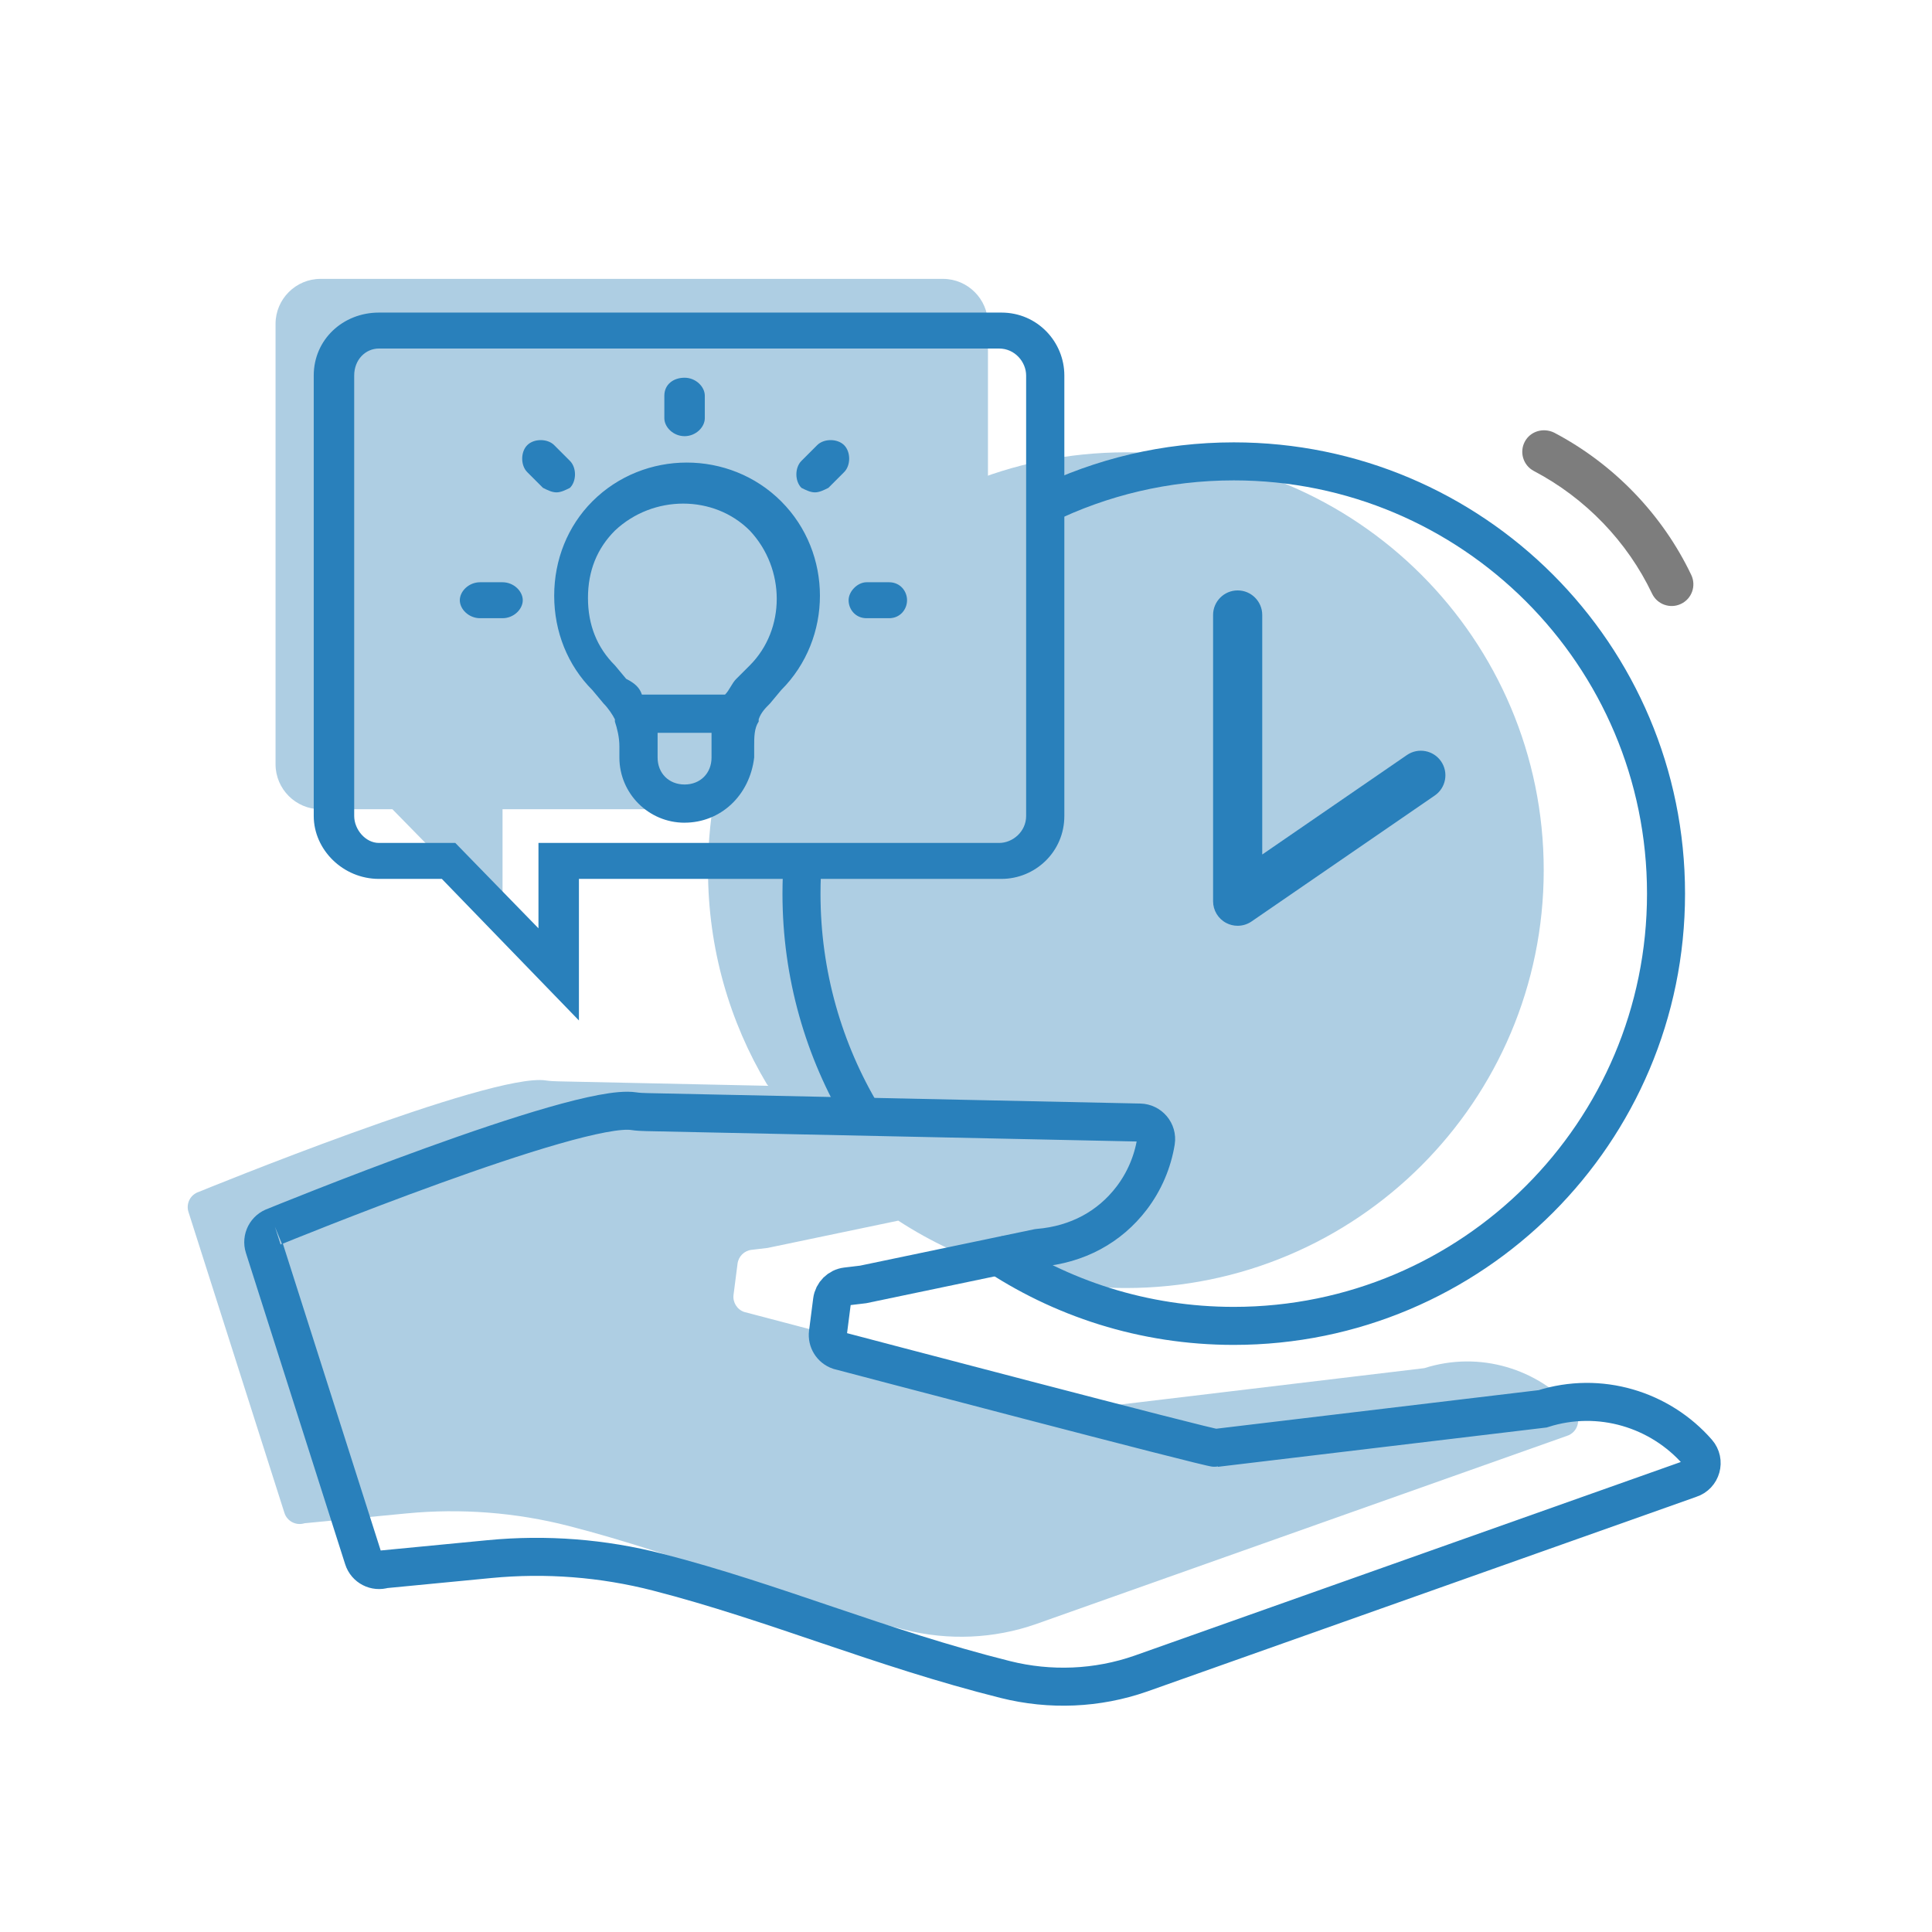
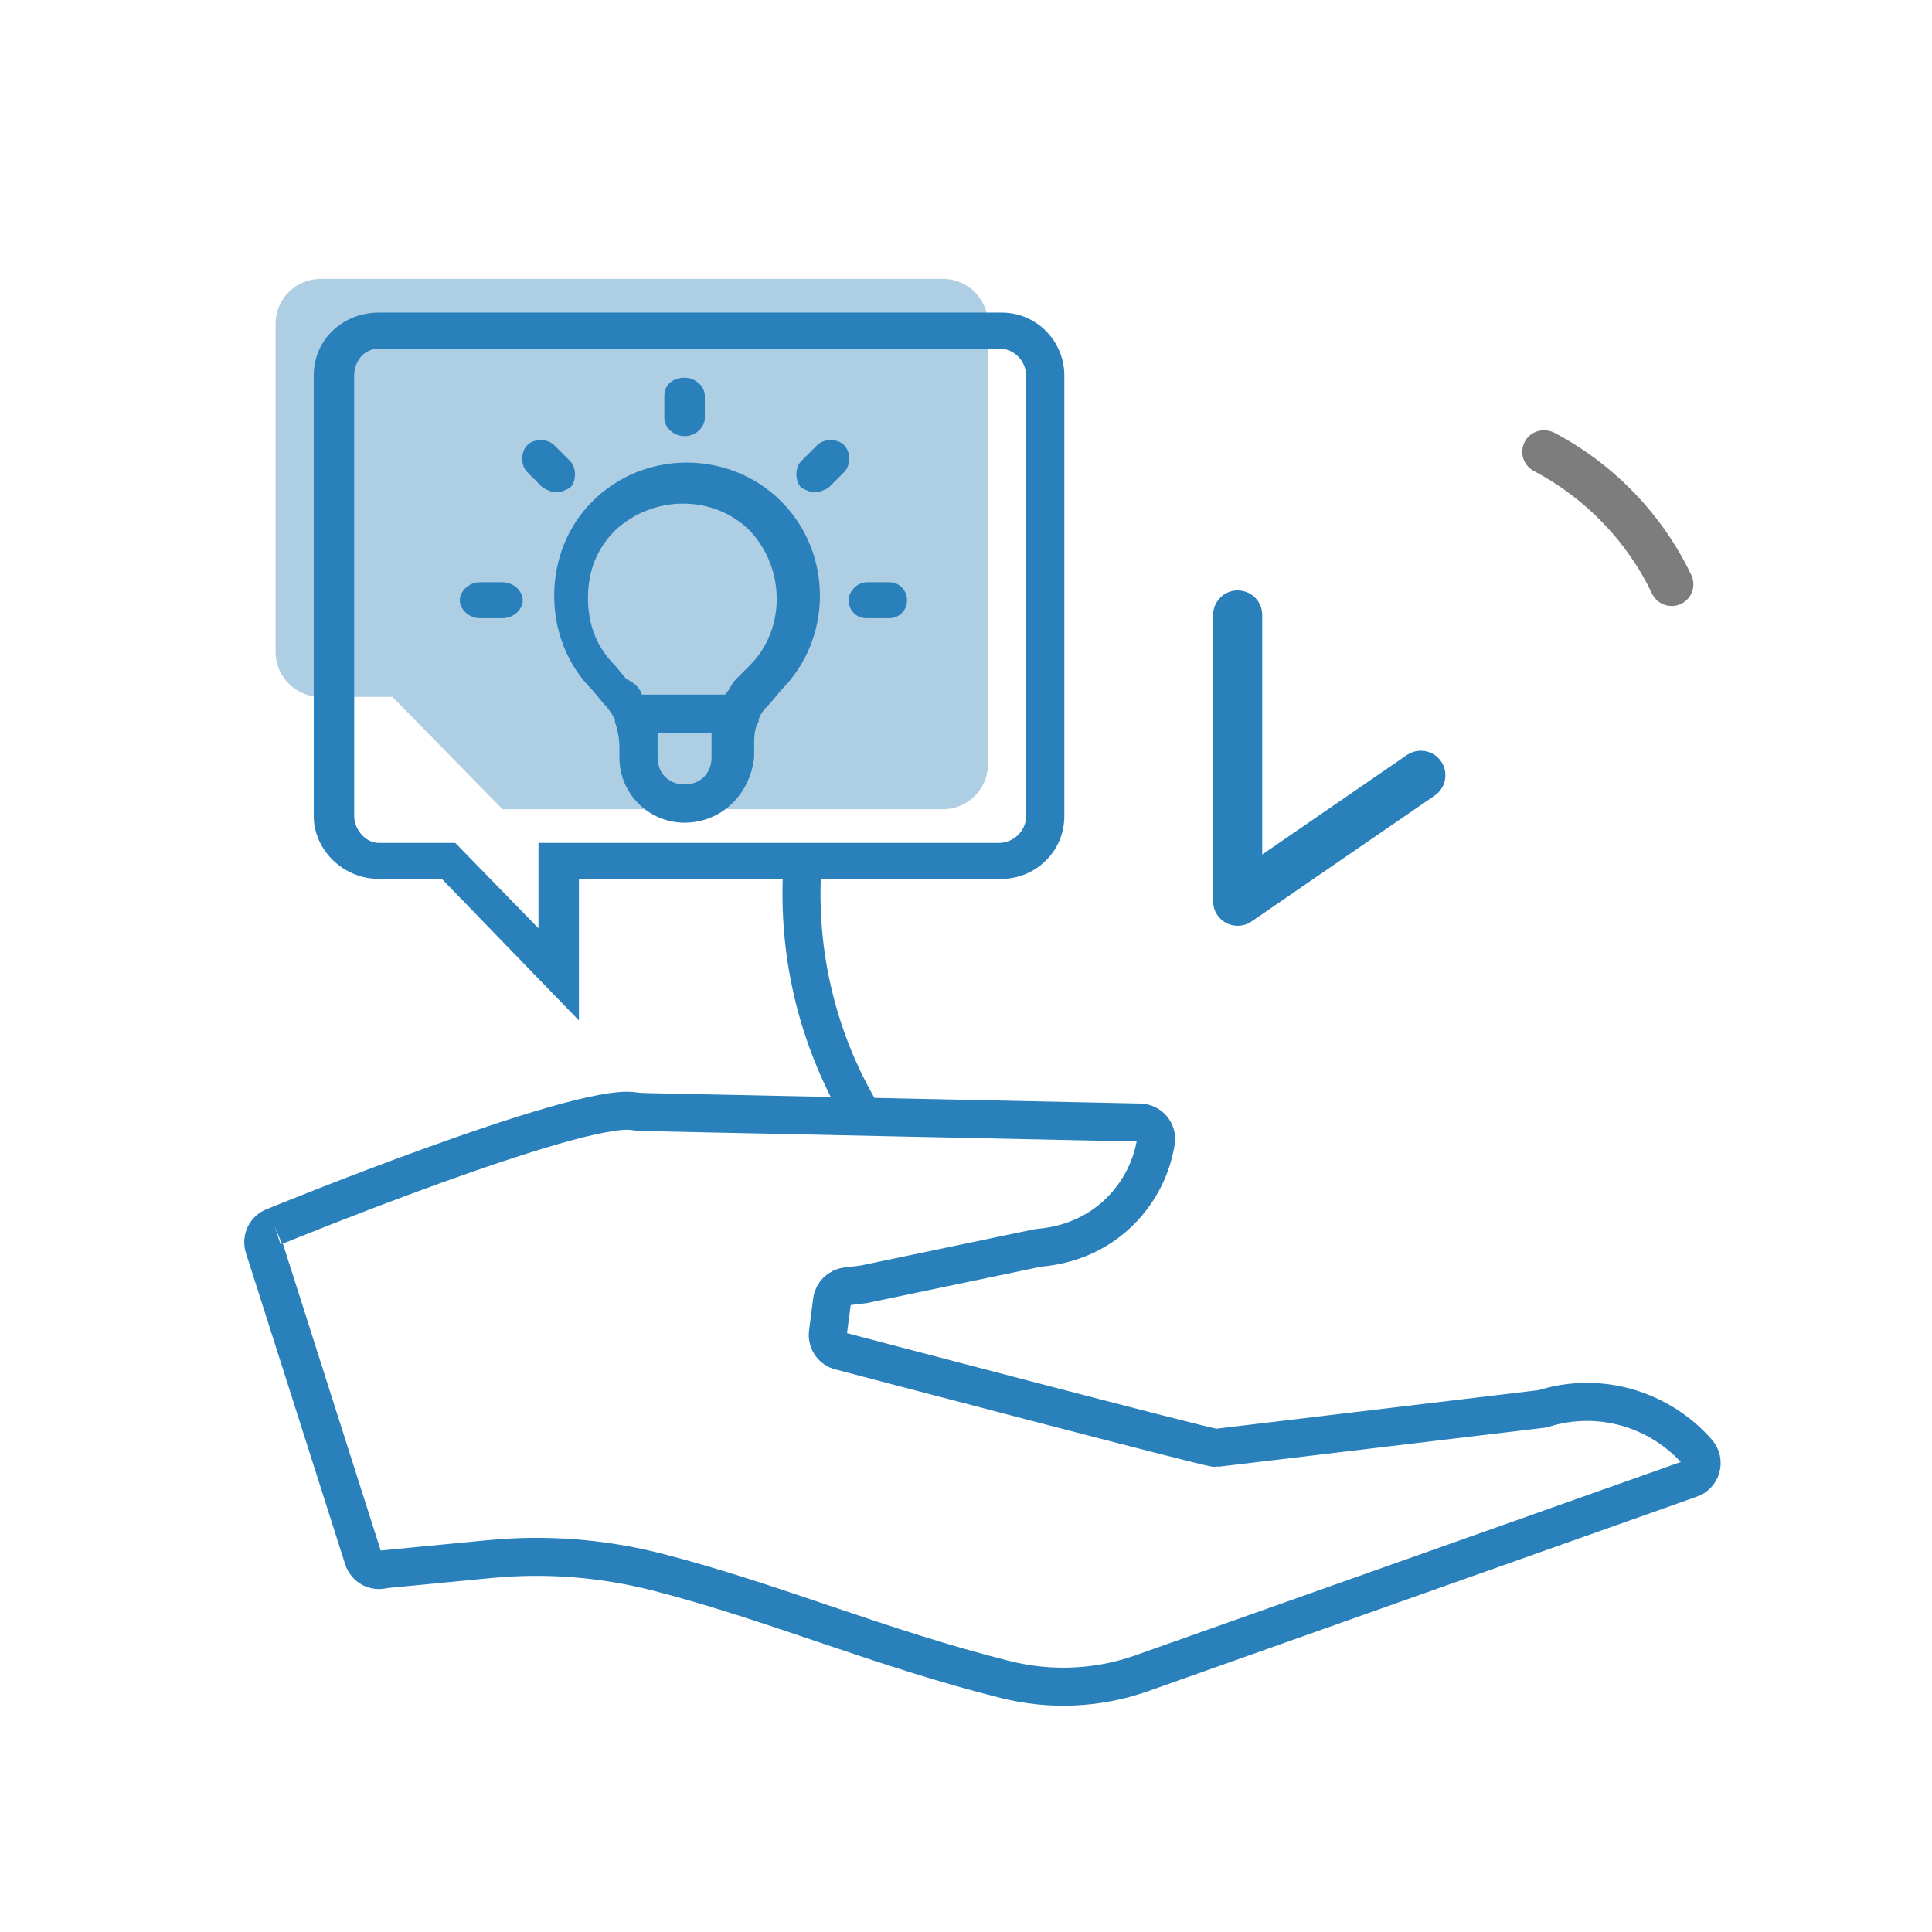
<svg xmlns="http://www.w3.org/2000/svg" id="Ebene_1" viewBox="0 0 720 720">
  <defs>
    <style>.cls-1{fill:#7d7d7d;}.cls-2{fill:#aecee3;}.cls-3{fill:#2980bb;}.cls-4{fill:none;stroke:#2980bb;stroke-miterlimit:10;stroke-width:14.17px;}</style>
  </defs>
-   <path class="cls-2" d="M586.64,525.49c-13.42-15.37-35.19-22.2-55.83-15.62l-117.74,14.09c-1.22,.39-135.73-35.03-135.73-35.03-2.67-.92-4.33-3.59-3.97-6.4l1.49-11.59c.35-2.71,2.49-4.84,5.21-5.16l5.99-.71,48.7-10.17c24.4,15.88,53.54,25.11,84.82,25.11,86,0,155.72-69.72,155.72-155.72s-69.72-155.72-155.72-155.72-155.72,69.72-155.72,155.72c0,29.19,8.03,56.51,22.01,79.86l.47,.5-78.17-1.66c-1.6-.03-3.2-.1-4.78-.34-20.37-3.07-129.28,41.52-129.28,41.52-3.14,1-4.87,4.35-3.87,7.49,6.58,20.64,29.18,91.52,35.76,112.15,1,3.14,4.35,4.86,7.49,3.86l37.97-3.66c20.33-1.96,40.85-.38,60.63,4.71,42.11,10.84,80.12,27.39,125.2,38.67,16.13,4.04,33.09,3.35,48.79-2.14l197.89-70.15c4.09-1.3,5.51-6.38,2.69-9.61Z" />
  <path class="cls-4" d="M102.4,457.05s112.66-46.13,133.74-42.95c1.63,.25,3.29,.31,4.94,.35l183.72,3.89c3.73,.08,6.57,3.43,5.98,7.11-1.23,7.57-4.31,14.83-9.05,21.05-8.22,10.78-20.19,17.31-34.74,18.54l-.23,.03-65.1,13.6-6.19,.74c-2.81,.33-5.03,2.54-5.39,5.34l-1.54,11.99c-.37,2.9,1.35,5.67,4.11,6.62,0,0,139.15,36.65,140.41,36.24l121.81-14.57c21.36-6.81,43.87,.26,57.76,16.16,2.92,3.35,1.45,8.6-2.78,9.94l-204.72,72.57c-16.24,5.67-33.78,6.39-50.47,2.21-46.63-11.67-85.95-28.78-129.52-40-20.46-5.27-41.69-6.9-62.72-4.88l-39.28,3.79c-3.25,1.04-6.72-.75-7.75-4-6.8-21.34-30.18-94.67-36.99-116.02-1.04-3.25,.76-6.71,4.01-7.75h0" />
  <path class="cls-1" d="M620.26,225.37c-1.94-.69-3.62-2.13-4.58-4.13-9.23-19.42-24.88-35.65-44.05-45.71-3.95-2.08-5.47-6.96-3.39-10.92,2.08-3.94,6.92-5.32,10.92-3.39,22.23,11.67,40.39,30.52,51.13,53.06,1.91,4.04,.21,8.86-3.83,10.77-2.02,.97-4.24,1.02-6.19,.32Z" />
  <path class="cls-3" d="M534.69,296.47c4.17-2.86,5.22-8.57,2.36-12.73-2.87-4.17-8.57-5.22-12.73-2.36l-53.92,37.07v-89.26c0-5.06-4.1-9.16-9.16-9.16s-9.16,4.1-9.16,9.16v106.67c0,3.4,1.88,6.52,4.89,8.1,1.34,.71,2.8,1.05,4.26,1.05,1.82,0,3.63-.54,5.19-1.61l68.27-46.93Z" />
-   <path class="cls-4" d="M389.04,188.27c21.36-10.46,45.37-16.33,70.75-16.33,88.97,0,161.09,72.12,161.09,161.09s-72.12,161.09-161.09,161.09c-33.48,0-64.58-10.22-90.35-27.7" />
  <path class="cls-4" d="M321.46,415.65c-14.46-24.16-22.77-52.41-22.77-82.61,0-4.61,.19-9.18,.57-13.69" />
-   <path class="cls-2" d="M351.43,301.58H187.28v41.88l-41.04-41.88h-26.8c-9.21,0-16.75-7.54-16.75-16.75V120.68c0-9.21,7.54-16.75,16.75-16.75h231.99c9.21,0,16.75,7.54,16.75,16.75v164.15c0,9.21-7.54,16.75-16.75,16.75Z" />
+   <path class="cls-2" d="M351.43,301.58H187.28l-41.04-41.88h-26.8c-9.21,0-16.75-7.54-16.75-16.75V120.68c0-9.21,7.54-16.75,16.75-16.75h231.99c9.21,0,16.75,7.54,16.75,16.75v164.15c0,9.21-7.54,16.75-16.75,16.75Z" />
  <path class="cls-3" d="M215.75,380.3l-51.09-52.76h-23.45c-13.4,0-24.29-10.89-24.29-23.45V139.94c0-13.4,10.89-23.45,24.29-23.45h231.99c13.4,0,23.45,10.89,23.45,23.45v164.15c0,13.4-10.89,23.45-23.45,23.45H215.75v52.76Zm-74.54-250.41c-5.03,0-9.21,4.19-9.21,10.05v164.15c0,5.02,4.19,10.05,9.21,10.05h28.47l30.99,31.82v-31.82h171.69c5.02,0,10.05-4.19,10.05-10.05V139.94c0-5.03-4.19-10.05-10.05-10.05,0,0-231.15,0-231.15,0Z" />
  <path class="cls-3" d="M255.12,306.6c-13.4,0-24.29-10.89-24.29-24.29v-4.19c0-3.35-.84-6.7-1.68-9.21v-.84c-.84-1.68-2.51-4.19-4.19-5.86l-4.19-5.02c-9.21-9.21-14.24-21.77-14.24-35.18s5.03-25.96,14.24-35.18c19.26-19.26,51.09-19.26,70.35,0,19.26,19.26,19.26,51.09,0,70.35l-4.19,5.02c-1.68,1.68-3.35,3.35-4.19,5.86v.84c-1.68,2.51-1.68,5.86-1.68,9.21v4.19c-1.68,14.24-12.56,24.29-25.96,24.29Zm-10.05-33.5v9.21c0,5.86,4.19,10.05,10.05,10.05s10.05-4.19,10.05-10.05v-9.21h-20.1Zm-5.86-14.24h30.99c1.68-1.68,2.51-4.19,4.19-5.86l5.03-5.02c13.4-13.4,13.4-36.01,0-50.25-13.4-13.4-36.01-13.4-50.25,0-6.7,6.7-10.05,15.07-10.05,25.12s3.35,18.43,10.05,25.12h0l4.19,5.02c3.35,1.68,5.02,3.35,5.86,5.86Zm92.12-28.47h-8.38c-4.19,0-6.7-3.35-6.7-6.7s3.35-6.7,6.7-6.7h8.38c4.19,0,6.7,3.35,6.7,6.7s-2.51,6.7-6.7,6.7Zm-144.05,0h-8.38c-4.19,0-7.54-3.35-7.54-6.7s3.35-6.7,7.54-6.7h8.38c4.19,0,7.54,3.35,7.54,6.7s-3.35,6.7-7.54,6.7Zm116.41-46.9c-1.68,0-3.35-.84-5.02-1.68-2.51-2.51-2.51-7.54,0-10.05l5.86-5.86c2.51-2.51,7.54-2.51,10.05,0s2.51,7.54,0,10.05l-5.86,5.86c-1.68,.84-3.35,1.68-5.02,1.68Zm-96.31,0c-1.68,0-3.35-.84-5.03-1.68l-5.86-5.86c-2.51-2.51-2.51-7.54,0-10.05,2.51-2.51,7.54-2.51,10.05,0l5.86,5.86c2.51,2.51,2.51,7.54,0,10.05-1.68,.84-3.35,1.68-5.03,1.68Zm47.74-20.94c-4.19,0-7.54-3.35-7.54-6.7v-8.38c0-4.19,3.35-6.7,7.54-6.7s7.54,3.35,7.54,6.7v8.38c0,3.35-3.35,6.7-7.54,6.7Z" />
</svg>